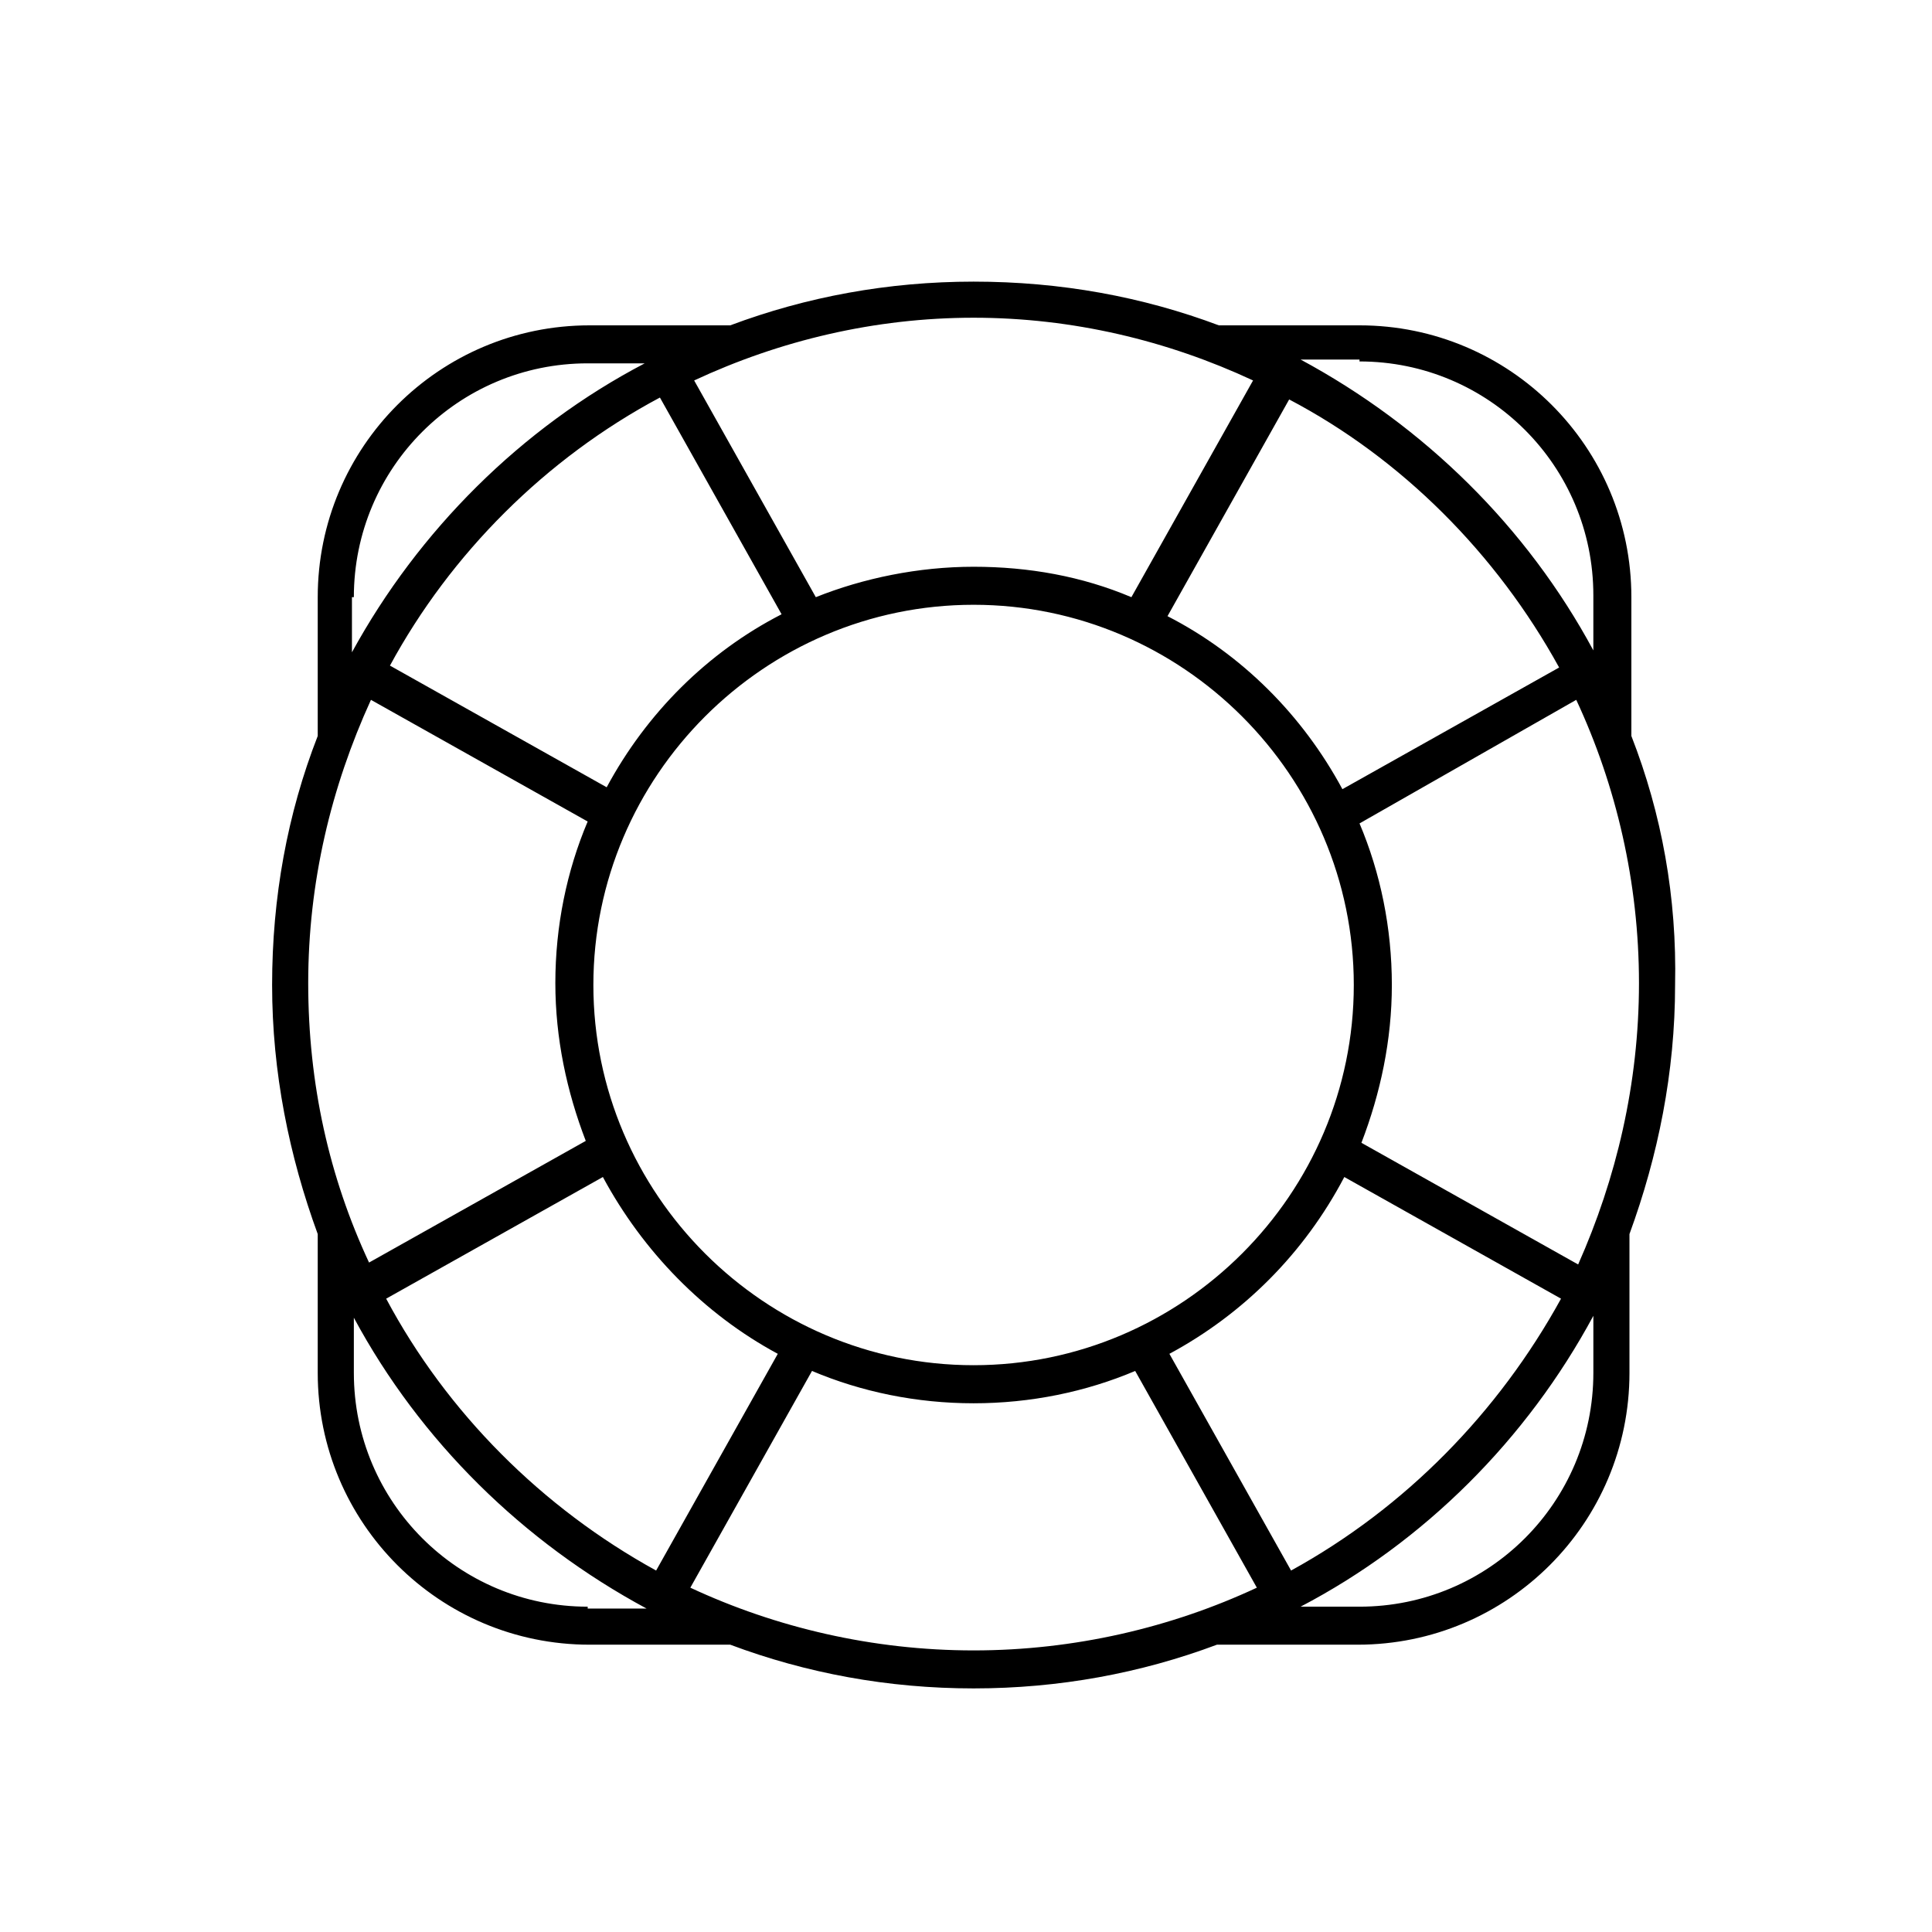
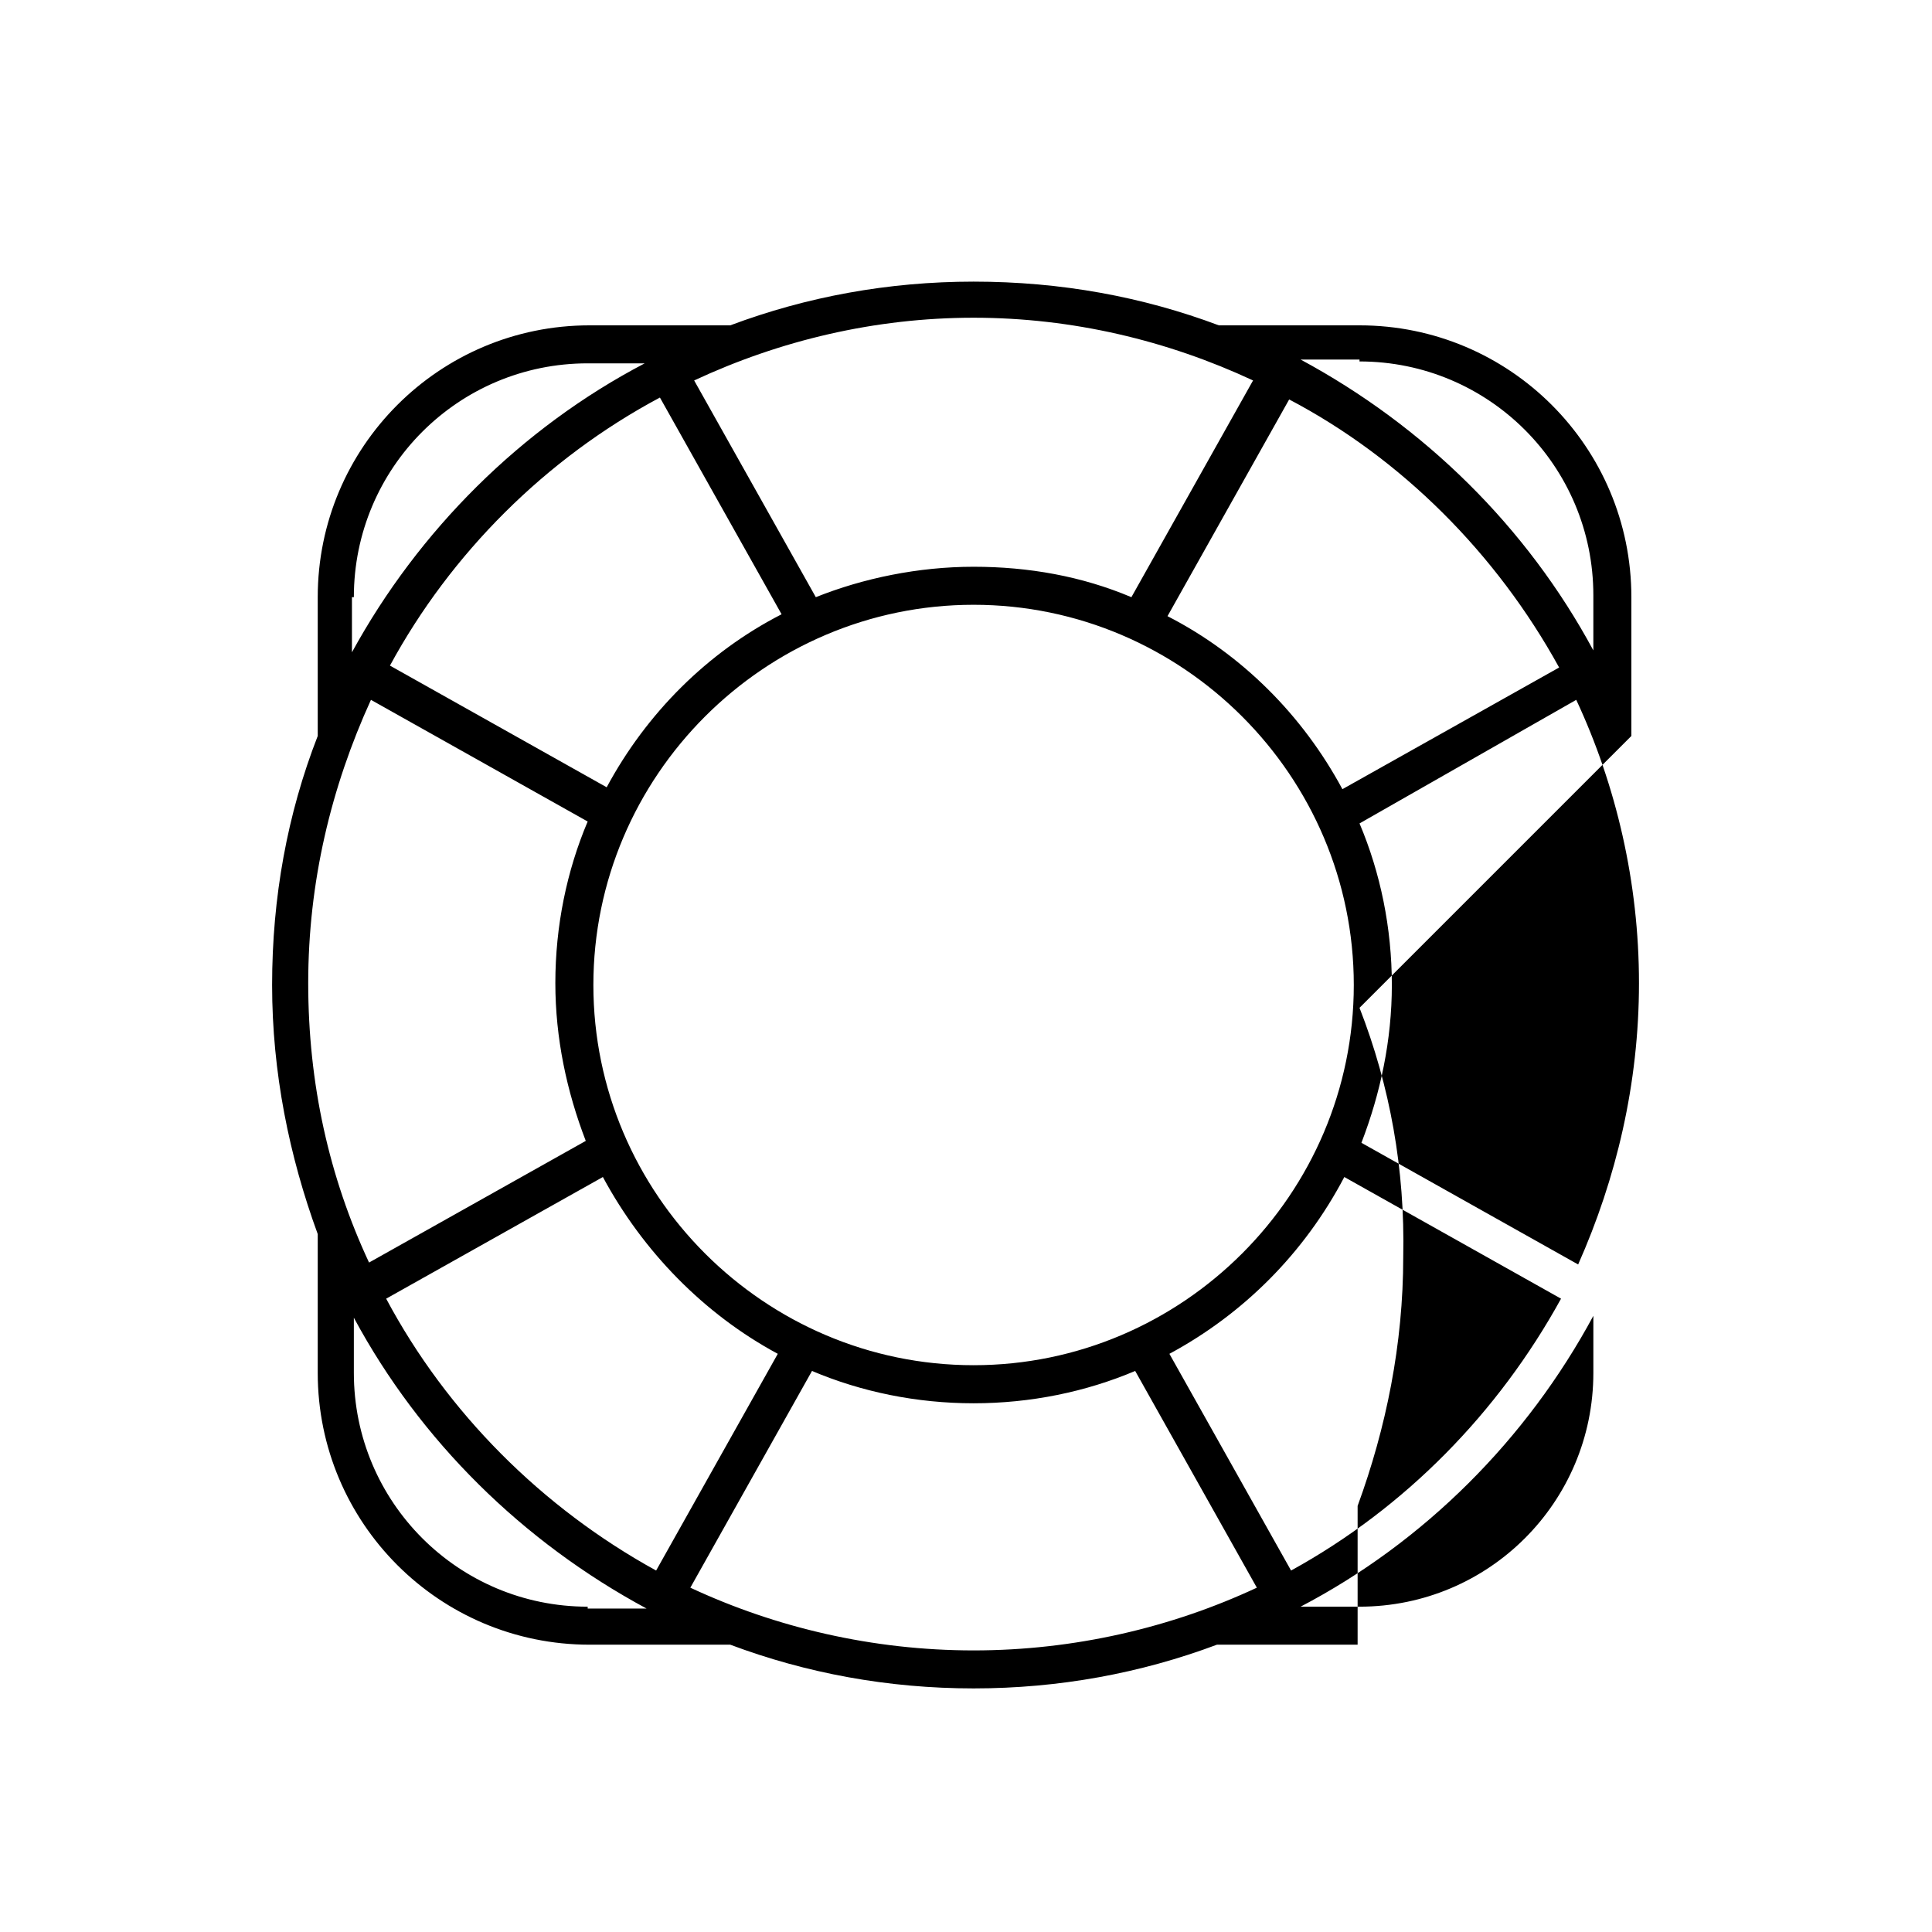
<svg xmlns="http://www.w3.org/2000/svg" fill="#000000" width="800px" height="800px" version="1.1" viewBox="144 144 512 512">
-   <path d="m576.33 339.04v-36.777c0-39.801-32.242-72.043-72.043-72.043h-36.777-0.504c-20.152-7.559-41.816-11.586-64.992-11.586-22.672 0-44.336 4.031-64.488 11.586h-0.504-36.777c-39.801 0-72.043 32.242-72.043 72.043v36.777c-8.062 20.656-12.09 42.824-12.09 66 0 23.176 4.535 45.344 12.09 66v36.777c0 39.801 32.242 72.043 72.043 72.043h36.777 0.504c20.152 7.559 41.816 11.586 64.488 11.586s44.336-4.031 64.488-11.586h0.504 36.777c39.801 0 72.043-32.242 72.043-72.043v-36.777c7.559-20.656 12.09-42.824 12.09-66 0.504-23.176-3.523-45.344-11.586-66zm-90.184 221.17-32.242-57.434c19.648-10.578 35.77-26.703 46.352-46.855l57.434 32.242c-16.625 30.23-41.312 55.422-71.543 72.047zm-239.81-72.047 57.434-32.242c10.578 19.648 26.703 36.273 46.352 46.855l-32.242 57.434c-30.23-16.625-55.422-41.816-71.543-72.047zm54.914-83.129c0-55.418 45.344-100.76 100.76-100.76s100.76 45.344 100.76 100.76c0 55.418-45.344 100.76-100.76 100.76s-100.76-45.34-100.76-100.76zm17.637-155.68 32.242 57.434c-19.648 10.078-35.77 26.199-46.352 45.848l-57.434-32.242c16.121-29.727 41.312-54.918 71.543-71.039zm238.3 71.543-57.434 32.242c-10.578-19.648-26.703-35.77-46.352-45.848l32.242-57.434c29.727 15.617 54.918 40.809 71.543 71.039zm5.039 158.2-57.434-32.242c5.039-13.098 8.062-27.207 8.062-41.816 0-15.113-3.023-29.727-8.566-42.824l57.434-32.75c10.578 22.672 16.625 48.367 16.625 75.066 0 26.703-6.047 51.895-16.121 74.566zm-57.941-239.31c34.258 0 61.969 27.711 61.969 61.969v14.609c-17.633-32.746-44.84-59.449-77.586-77.082l15.617 0.004zm-28.211 5.039-32.242 57.434c-13.098-5.543-27.207-8.062-41.816-8.062s-29.223 3.023-41.816 8.062l-32.242-57.434c22.672-10.578 47.863-16.625 74.059-16.625s51.387 6.047 74.059 16.625zm-238.3 57.434c0-34.258 27.711-61.969 61.969-61.969h15.113c-32.746 17.129-59.953 44.336-77.586 76.578v-14.609zm4.531 27.207 57.434 32.242c-5.543 13.098-8.566 27.711-8.566 42.824 0 14.609 3.023 28.719 8.062 41.816l-57.434 32.242c-10.578-22.672-16.121-47.359-16.121-74.059s6.047-51.891 16.625-75.066zm57.438 240.32c-34.258 0-61.969-27.711-61.969-61.969v-14.609c17.633 32.746 44.84 59.449 77.586 77.082h-15.617zm27.203-5.035 32.242-57.434c13.098 5.543 27.711 8.566 42.824 8.566s29.727-3.023 42.824-8.566l32.242 57.434c-22.672 10.578-48.367 16.625-75.066 16.625s-52.395-6.047-75.066-16.625zm239.31-56.934c0 34.258-27.711 61.969-61.969 61.969h-15.617c32.746-17.129 59.953-44.336 77.586-77.082z" />
+   <path d="m576.33 339.04v-36.777c0-39.801-32.242-72.043-72.043-72.043h-36.777-0.504c-20.152-7.559-41.816-11.586-64.992-11.586-22.672 0-44.336 4.031-64.488 11.586h-0.504-36.777c-39.801 0-72.043 32.242-72.043 72.043v36.777c-8.062 20.656-12.09 42.824-12.09 66 0 23.176 4.535 45.344 12.09 66v36.777c0 39.801 32.242 72.043 72.043 72.043h36.777 0.504c20.152 7.559 41.816 11.586 64.488 11.586s44.336-4.031 64.488-11.586h0.504 36.777v-36.777c7.559-20.656 12.09-42.824 12.09-66 0.504-23.176-3.523-45.344-11.586-66zm-90.184 221.17-32.242-57.434c19.648-10.578 35.77-26.703 46.352-46.855l57.434 32.242c-16.625 30.23-41.312 55.422-71.543 72.047zm-239.81-72.047 57.434-32.242c10.578 19.648 26.703 36.273 46.352 46.855l-32.242 57.434c-30.23-16.625-55.422-41.816-71.543-72.047zm54.914-83.129c0-55.418 45.344-100.76 100.76-100.76s100.76 45.344 100.76 100.76c0 55.418-45.344 100.76-100.76 100.76s-100.76-45.34-100.76-100.76zm17.637-155.68 32.242 57.434c-19.648 10.078-35.77 26.199-46.352 45.848l-57.434-32.242c16.121-29.727 41.312-54.918 71.543-71.039zm238.3 71.543-57.434 32.242c-10.578-19.648-26.703-35.77-46.352-45.848l32.242-57.434c29.727 15.617 54.918 40.809 71.543 71.039zm5.039 158.2-57.434-32.242c5.039-13.098 8.062-27.207 8.062-41.816 0-15.113-3.023-29.727-8.566-42.824l57.434-32.75c10.578 22.672 16.625 48.367 16.625 75.066 0 26.703-6.047 51.895-16.121 74.566zm-57.941-239.31c34.258 0 61.969 27.711 61.969 61.969v14.609c-17.633-32.746-44.84-59.449-77.586-77.082l15.617 0.004zm-28.211 5.039-32.242 57.434c-13.098-5.543-27.207-8.062-41.816-8.062s-29.223 3.023-41.816 8.062l-32.242-57.434c22.672-10.578 47.863-16.625 74.059-16.625s51.387 6.047 74.059 16.625zm-238.3 57.434c0-34.258 27.711-61.969 61.969-61.969h15.113c-32.746 17.129-59.953 44.336-77.586 76.578v-14.609zm4.531 27.207 57.434 32.242c-5.543 13.098-8.566 27.711-8.566 42.824 0 14.609 3.023 28.719 8.062 41.816l-57.434 32.242c-10.578-22.672-16.121-47.359-16.121-74.059s6.047-51.891 16.625-75.066zm57.438 240.32c-34.258 0-61.969-27.711-61.969-61.969v-14.609c17.633 32.746 44.84 59.449 77.586 77.082h-15.617zm27.203-5.035 32.242-57.434c13.098 5.543 27.711 8.566 42.824 8.566s29.727-3.023 42.824-8.566l32.242 57.434c-22.672 10.578-48.367 16.625-75.066 16.625s-52.395-6.047-75.066-16.625zm239.31-56.934c0 34.258-27.711 61.969-61.969 61.969h-15.617c32.746-17.129 59.953-44.336 77.586-77.082z" />
</svg>